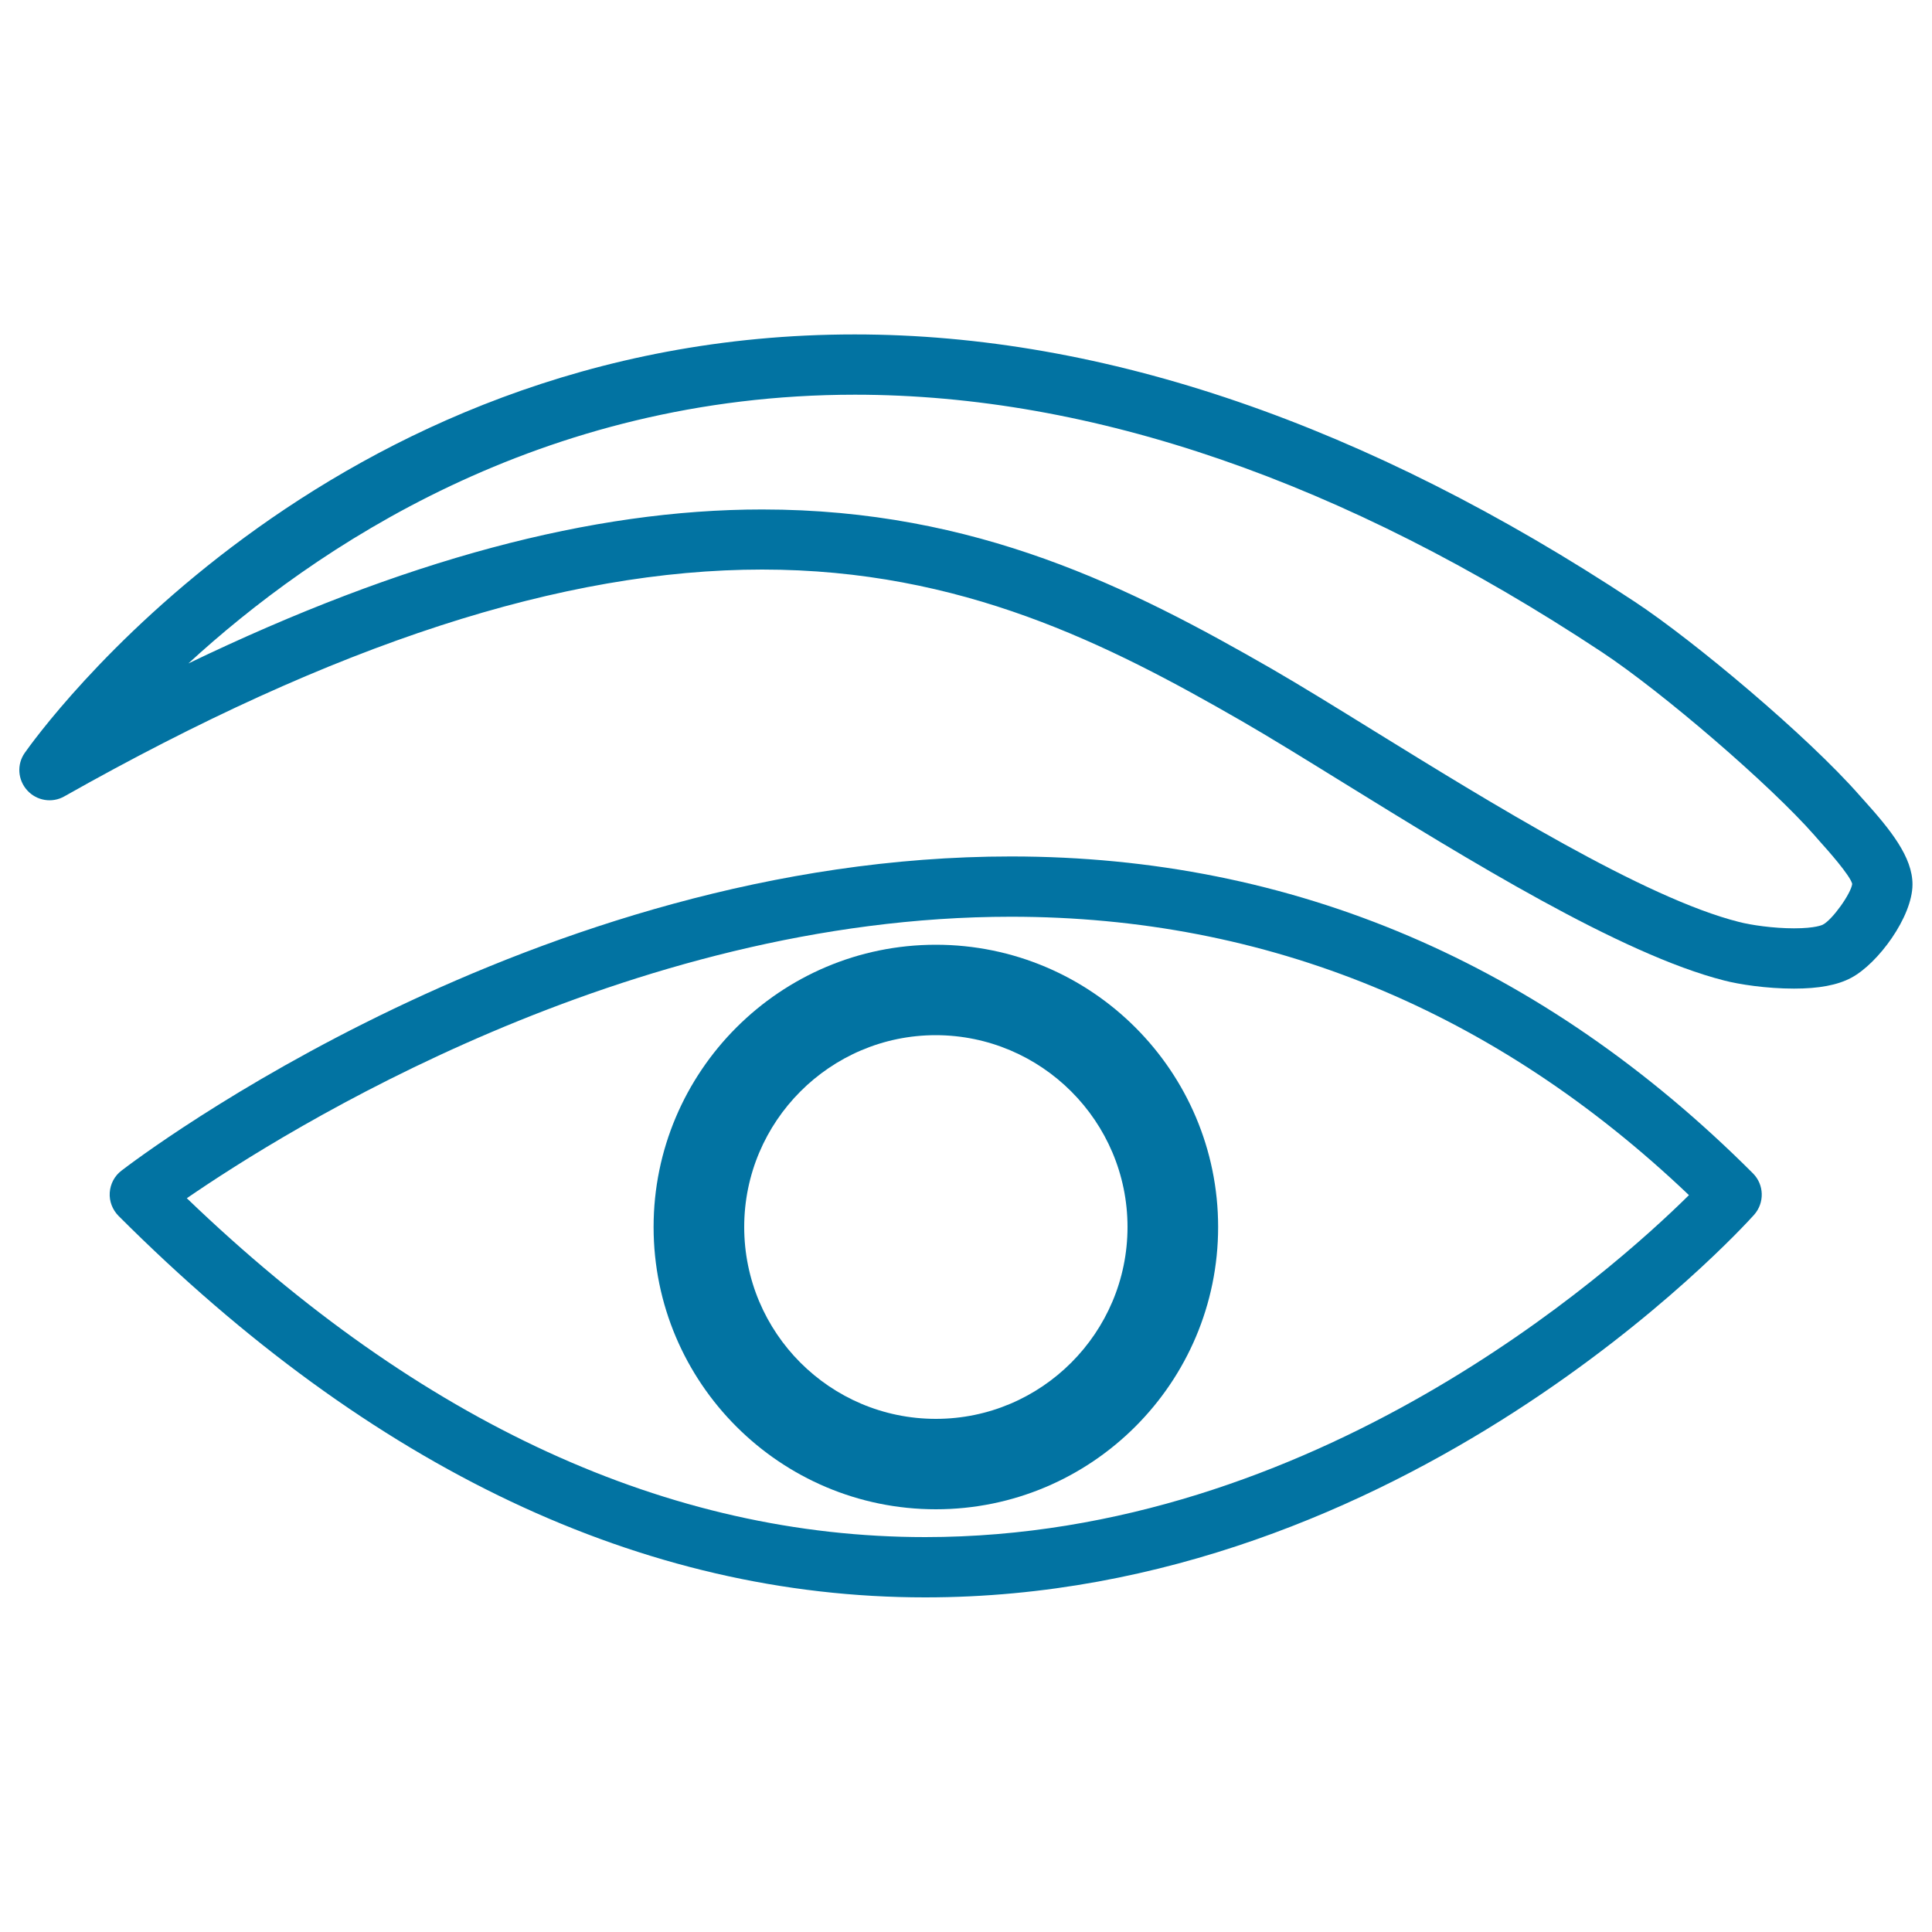
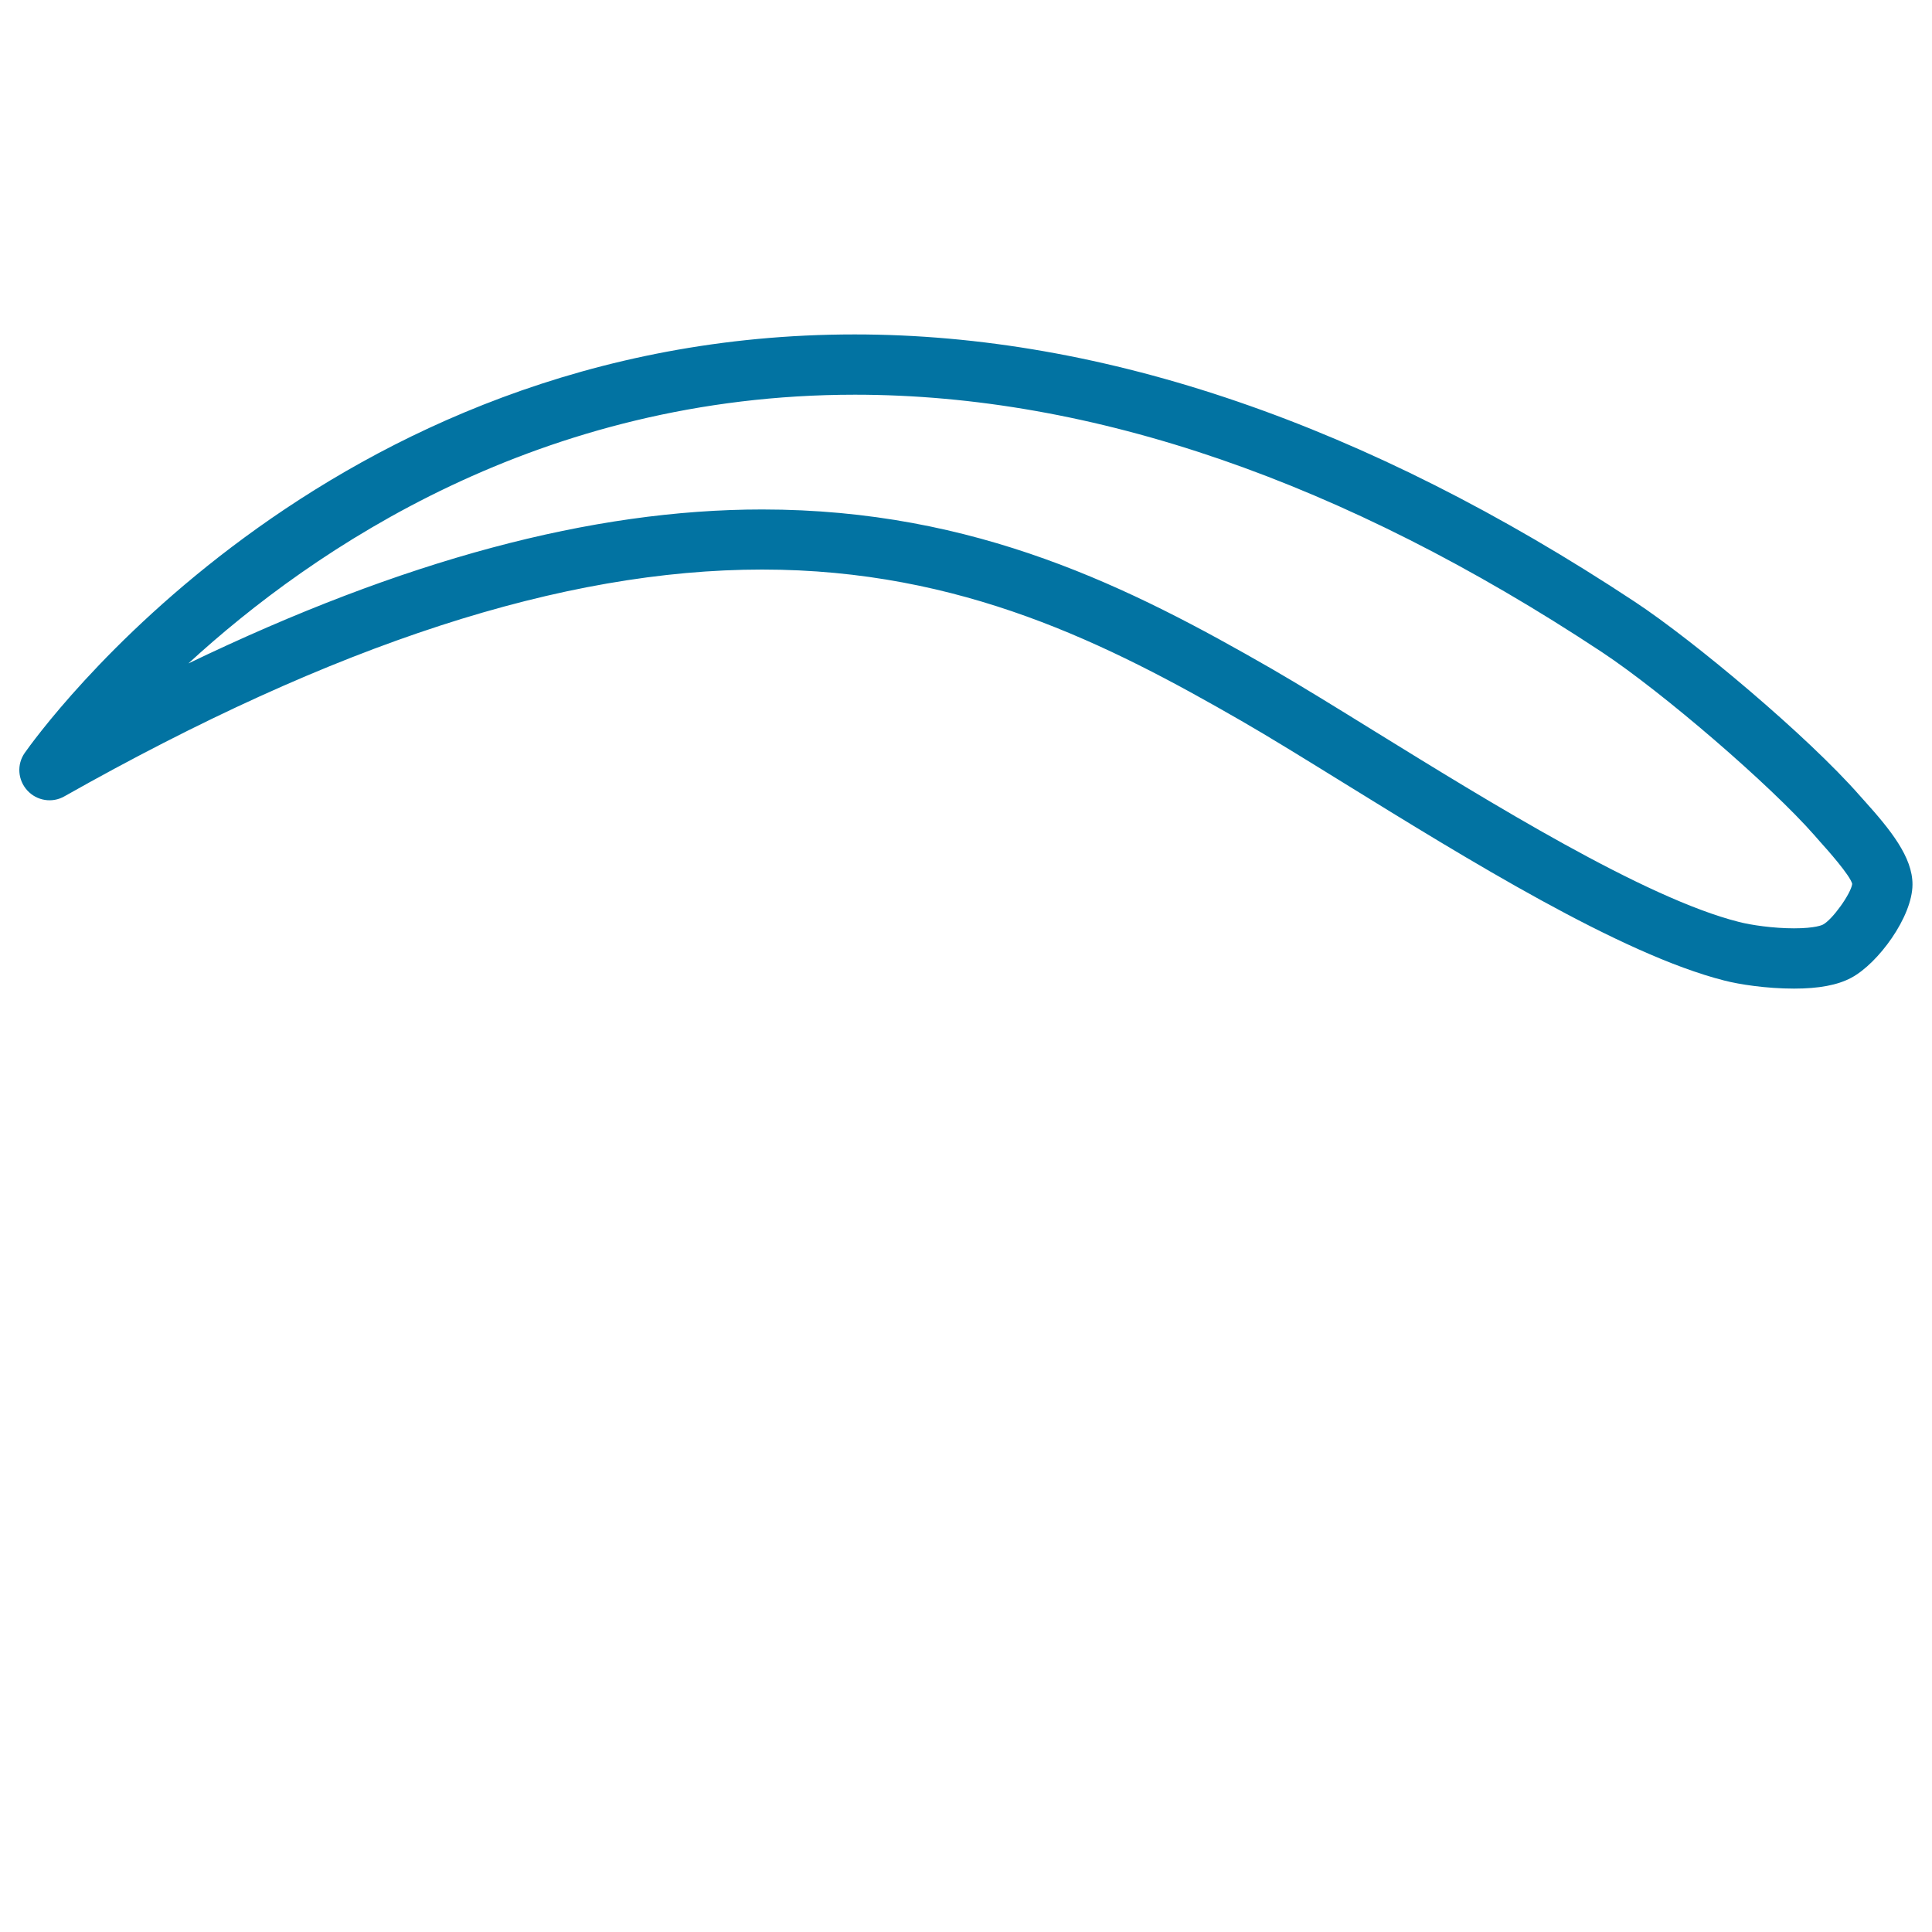
<svg xmlns="http://www.w3.org/2000/svg" viewBox="0 0 1000 1000" style="fill:#0273a2">
  <title>Eye Watching SVG icon</title>
  <g>
    <g>
-       <path d="M907.9,628.8c5.5-6.2,5.3-15.6-0.6-21.5c-108.8-108.8-238-164-384-164c-246.6,0-451.8,156-460.4,162.6c-3.6,2.7-5.8,6.9-6.1,11.4c-0.3,4.5,1.4,8.8,4.5,12c131,131,271.5,197.5,417.5,197.5C727.1,826.9,900.6,636.9,907.9,628.8z M478.9,795.6c-132.6,0-261.1-59-382.2-175.4c50.9-35,227.3-145.7,426.6-145.7c132.5,0,250.5,48.5,350.9,144.1C833.8,658.5,680.3,795.6,478.9,795.6z" />
-       <path d="M338.3,635.1c0,80.6,65.5,146.1,146.1,146.1c80.6,0,146.1-65.5,146.1-146.1c0-80.6-65.5-146.1-146.1-146.1C403.8,489,338.3,554.6,338.3,635.1z M583.6,635.1c0,54.7-44.5,99.3-99.2,99.3c-54.7,0-99.2-44.5-99.2-99.3c0-54.7,44.5-99.3,99.2-99.3C539.1,535.9,583.6,580.4,583.6,635.1z" />
      <path d="M394.5,294.8c103.4,0,179.2,38.7,248,78.3c14.6,8.4,32.7,19.6,52.6,31.9c64.1,39.6,143.8,88.9,197.3,102.5c7.7,2,21.8,4.2,36.2,4.2c12.8,0,22.5-1.8,29.6-5.6c13.9-7.4,31.6-31.5,31.7-48.2c0.1-14.3-11.6-28.6-24.7-43.2l-2.6-2.9c-27-30.8-85.8-80.1-116.4-100.3c-138.9-91.8-274.7-138.4-403.8-138.4C167.1,173.1,19,380.9,12.8,389.7c-4.2,6-3.6,14,1.3,19.4c4.9,5.4,12.9,6.7,19.2,3.1C173.2,333.2,291.3,294.8,394.5,294.8z M442.5,204.3c122.8,0,252.9,44.8,386.6,133.2c31.7,21,87.3,68.9,110.1,94.9l2.8,3.2c3.9,4.3,15.7,17.6,16.7,21.9c-0.6,5-10.3,18.6-15.2,21.1c-0.2,0.1-3.7,1.9-14.9,1.9c-10.8,0-22.3-1.7-28.5-3.3c-48.9-12.3-129.6-62.3-188.6-98.7c-20.2-12.5-38.5-23.8-53.4-32.4c-72.5-41.7-152.6-82.4-263.6-82.4c-88.2,0-185.9,26.2-297,79.7C162.5,283.7,279.6,204.3,442.5,204.3z" />
    </g>
  </g>
</svg>